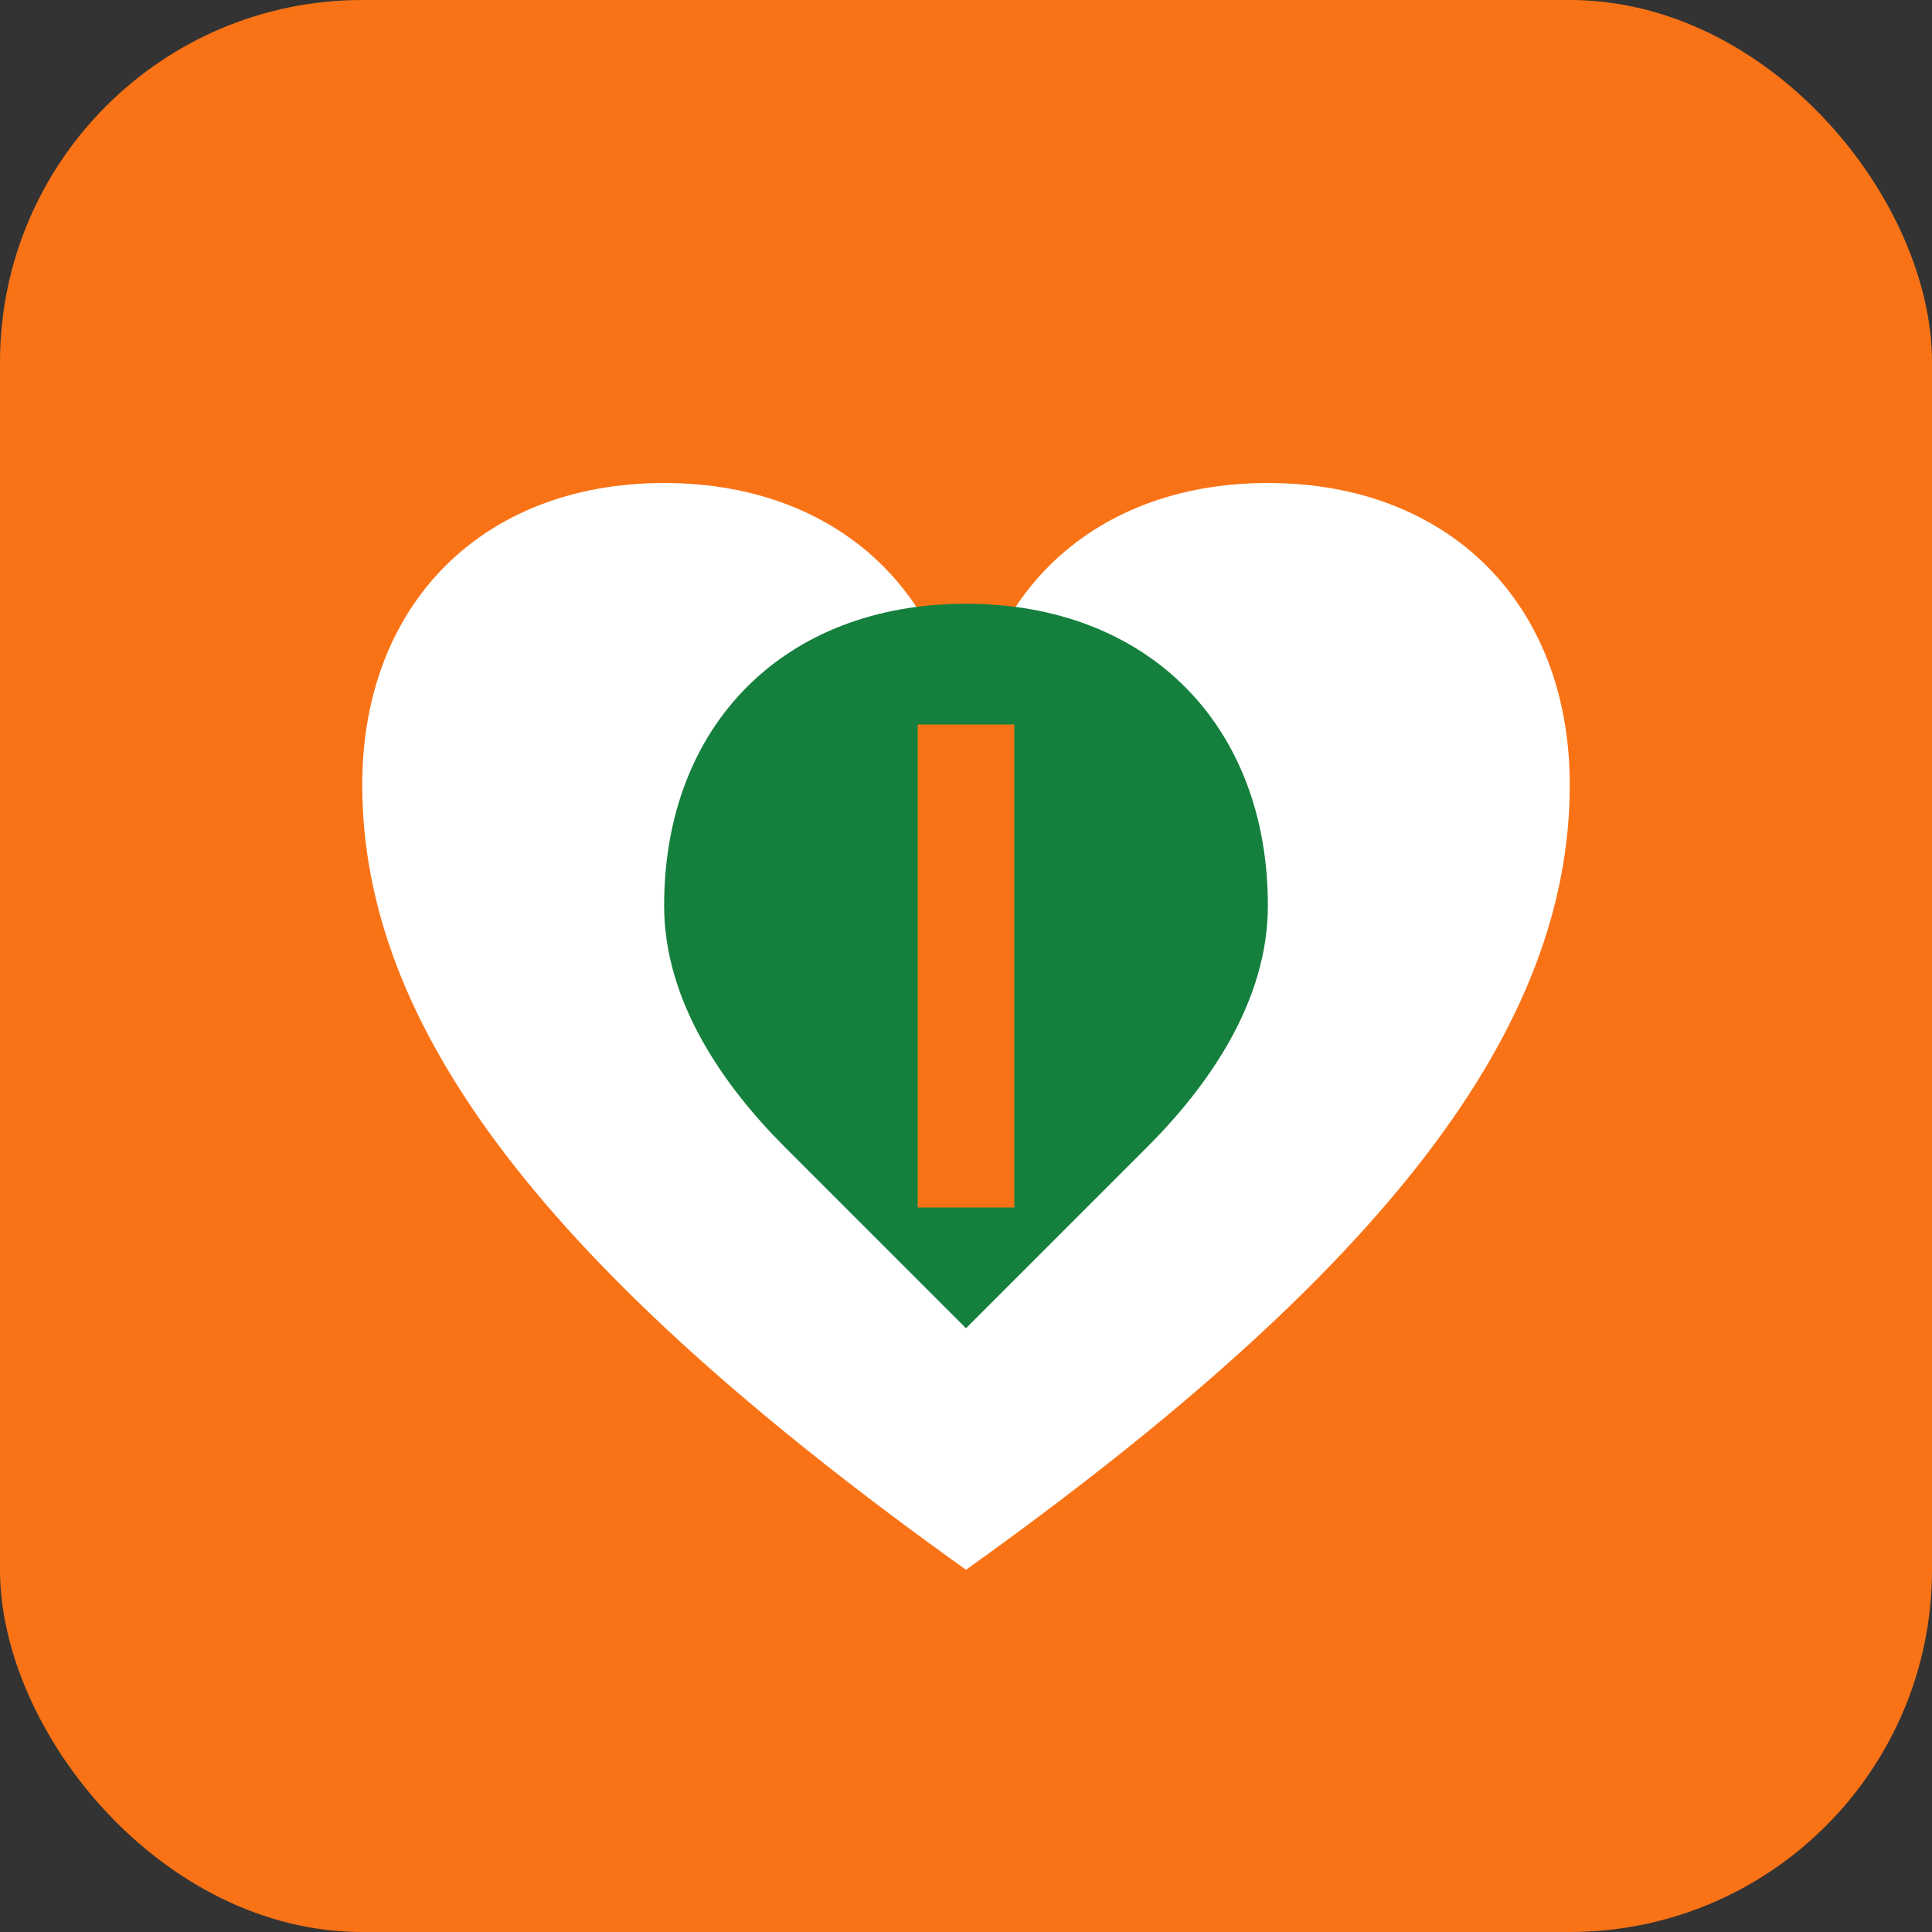
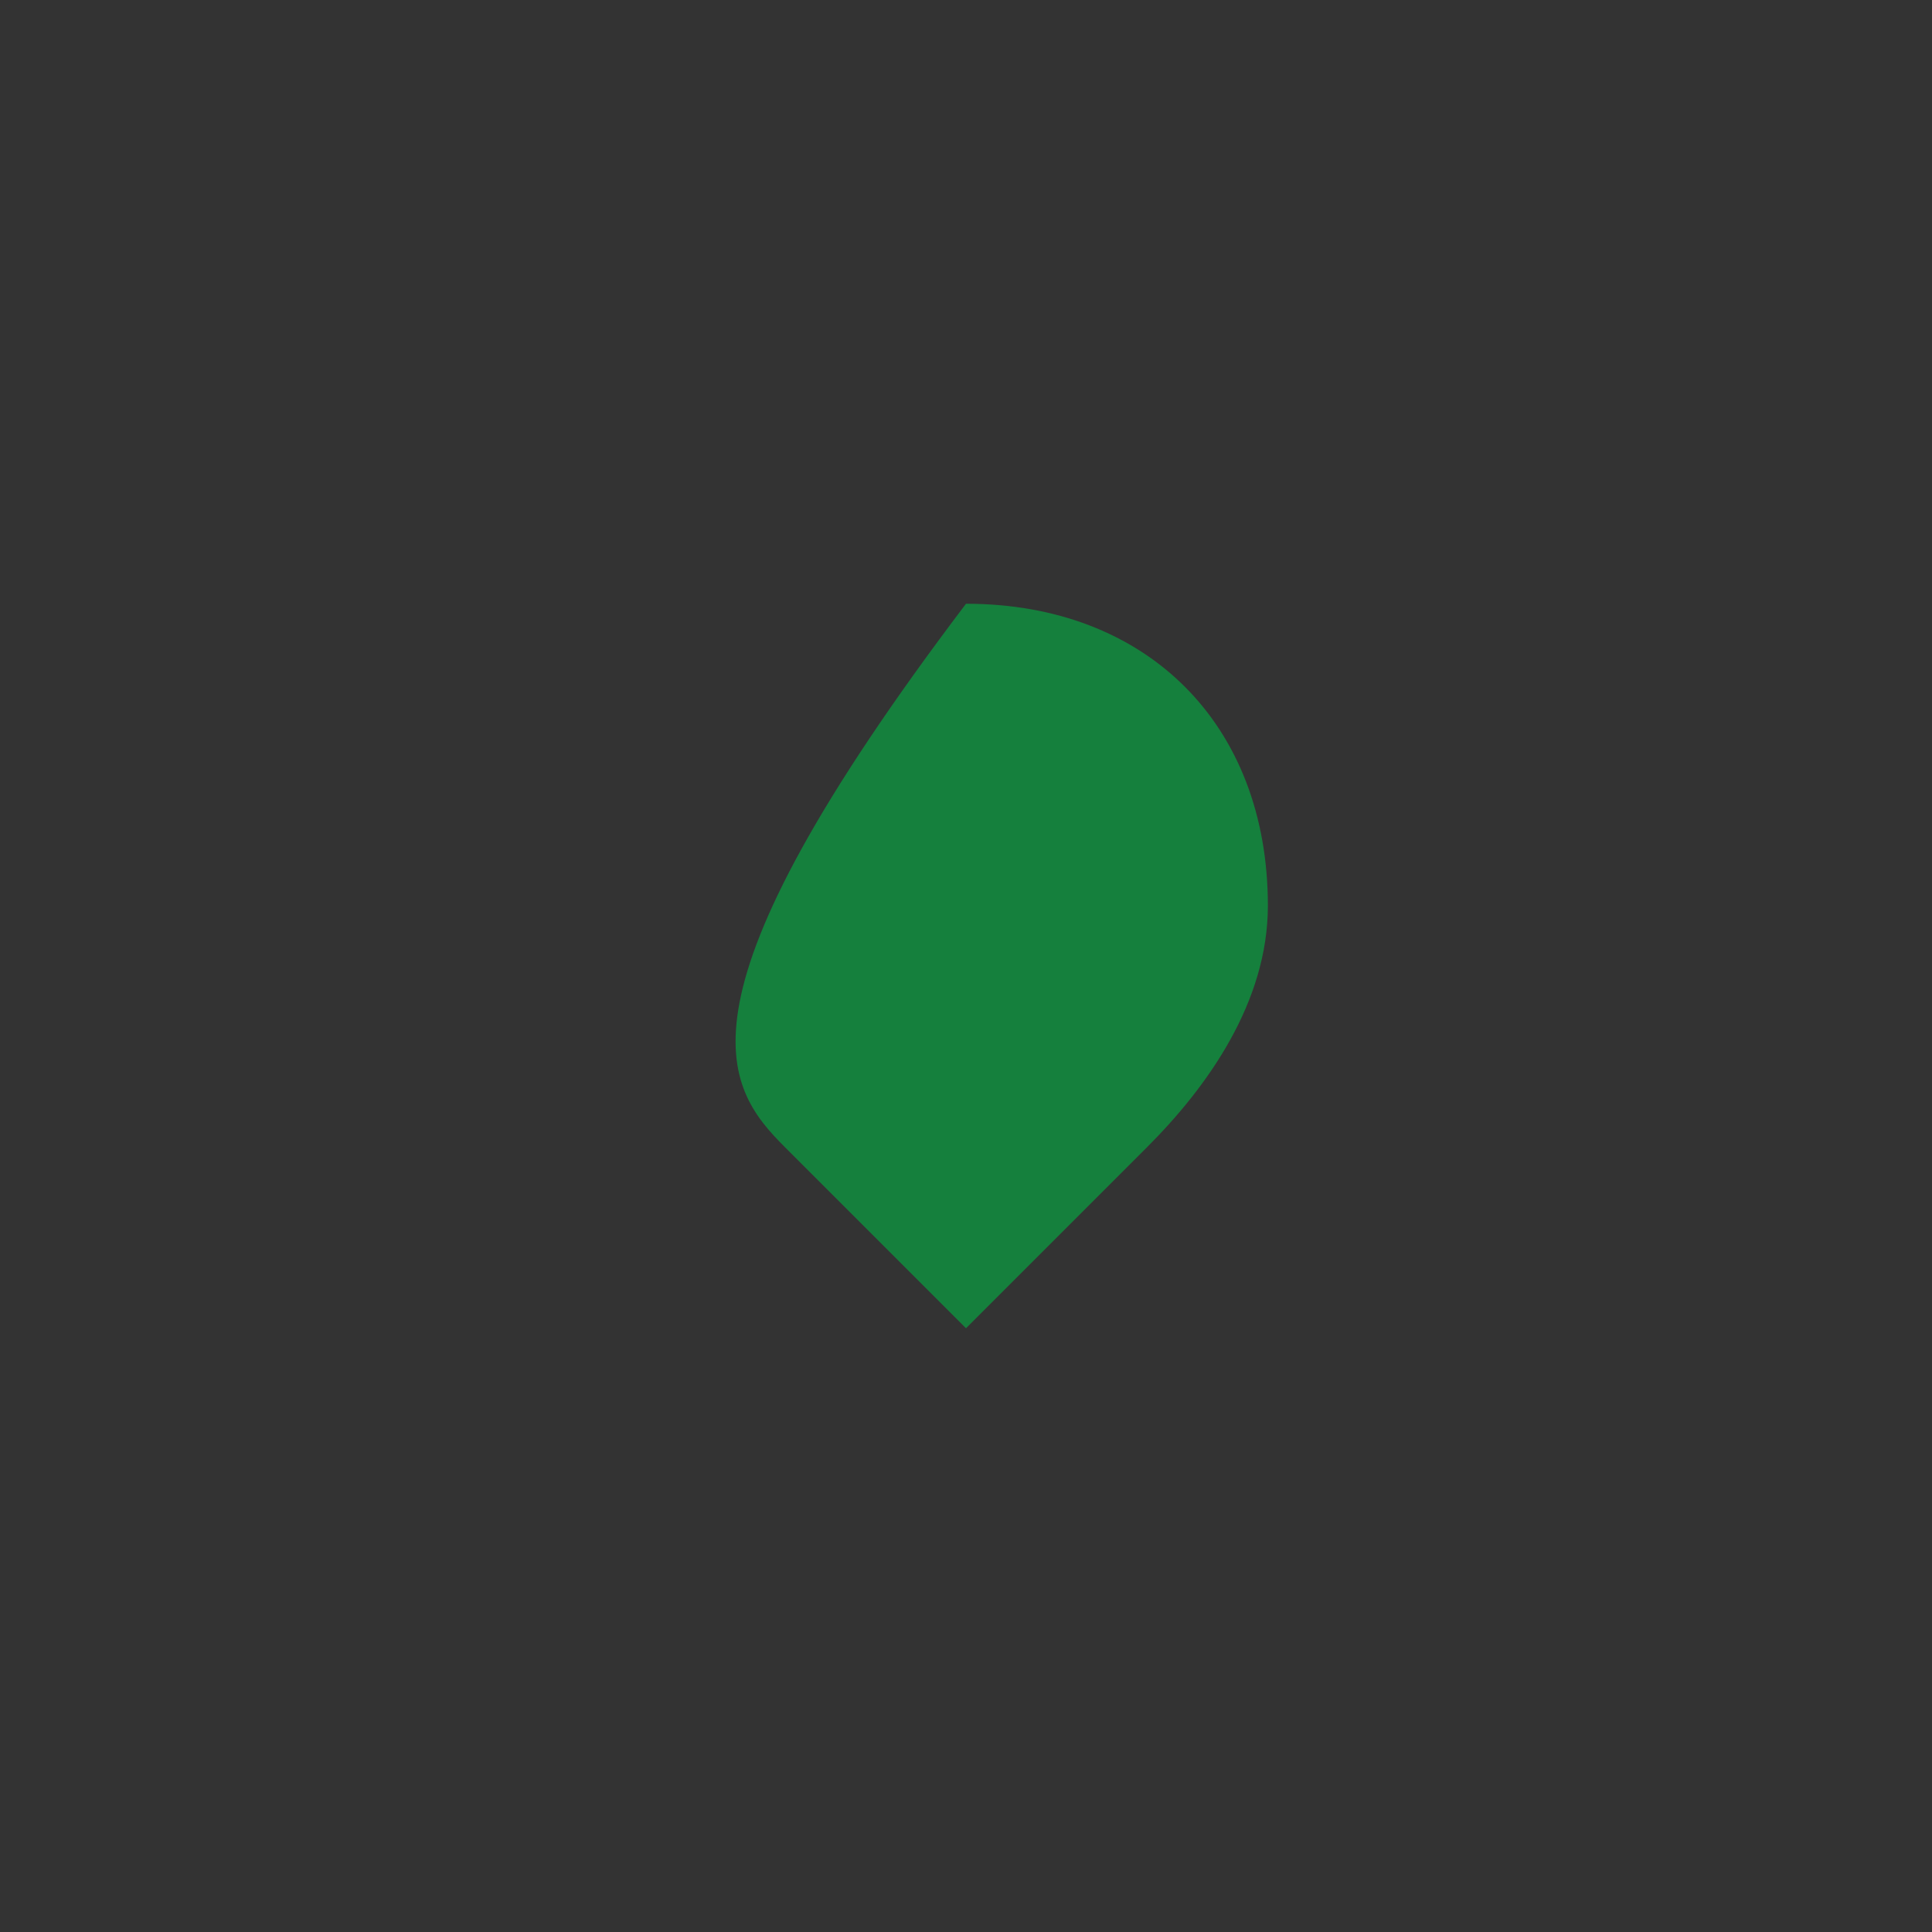
<svg xmlns="http://www.w3.org/2000/svg" width="16" height="16" viewBox="0 0 16 16">
  <rect x="0" y="0" width="16" height="16" fill="#333333" stroke="none" />
-   <rect width="16" height="16" rx="3" fill="#f97316" />
-   <path d="M8 13c-3.5-2.5-5-4.5-5-6.5C3 5 4 4 5.5 4S8 5 8 6.5C8 5 9 4 10.5 4S13 5 13 6.5c0 2-1.5 4-5 6.5z" fill="#fff" />
-   <path d="M8 5c-1.5 0-2.5 1-2.5 2.5C5.5 8.3 6 9 6.5 9.5L8 11l1.5-1.5C10 9 10.5 8.3 10.5 7.5 10.5 6 9.5 5 8 5z" fill="#15803d" />
-   <line x1="8" y1="6" x2="8" y2="10" stroke="#f97316" stroke-width="0.8" />
+   <path d="M8 5C5.5 8.3 6 9 6.5 9.5L8 11l1.5-1.5C10 9 10.5 8.3 10.5 7.5 10.5 6 9.5 5 8 5z" fill="#15803d" />
</svg>